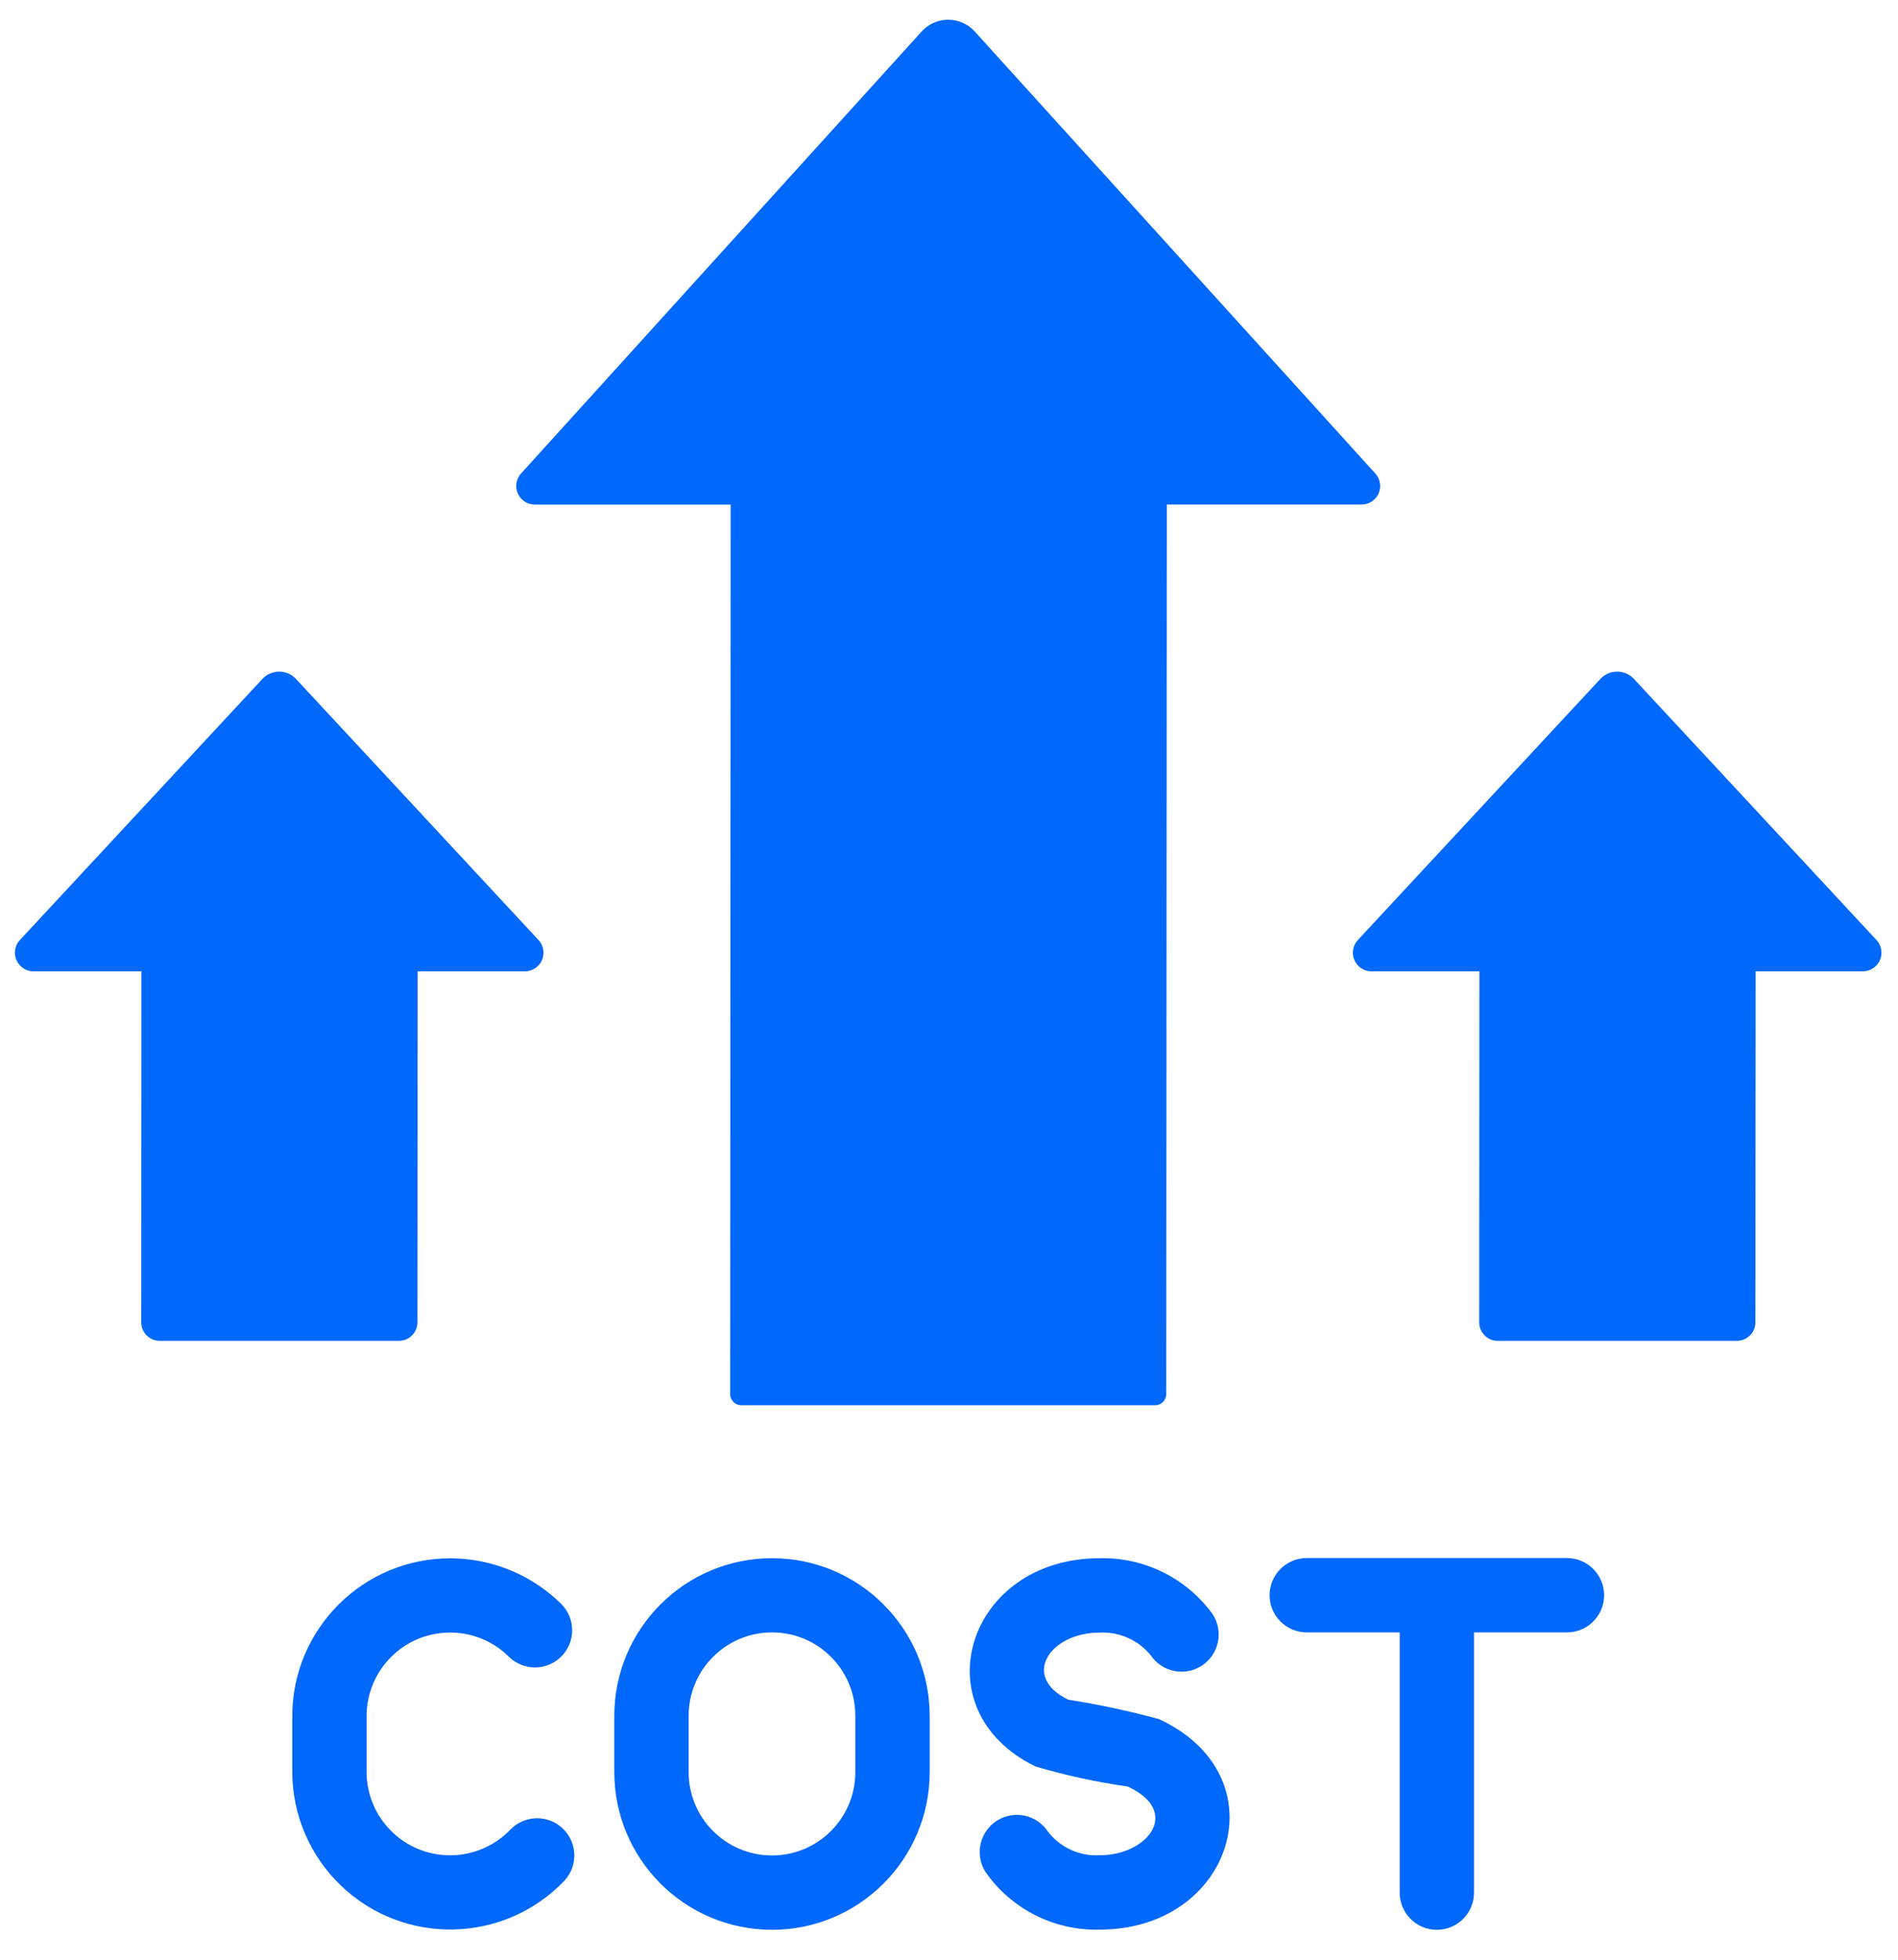
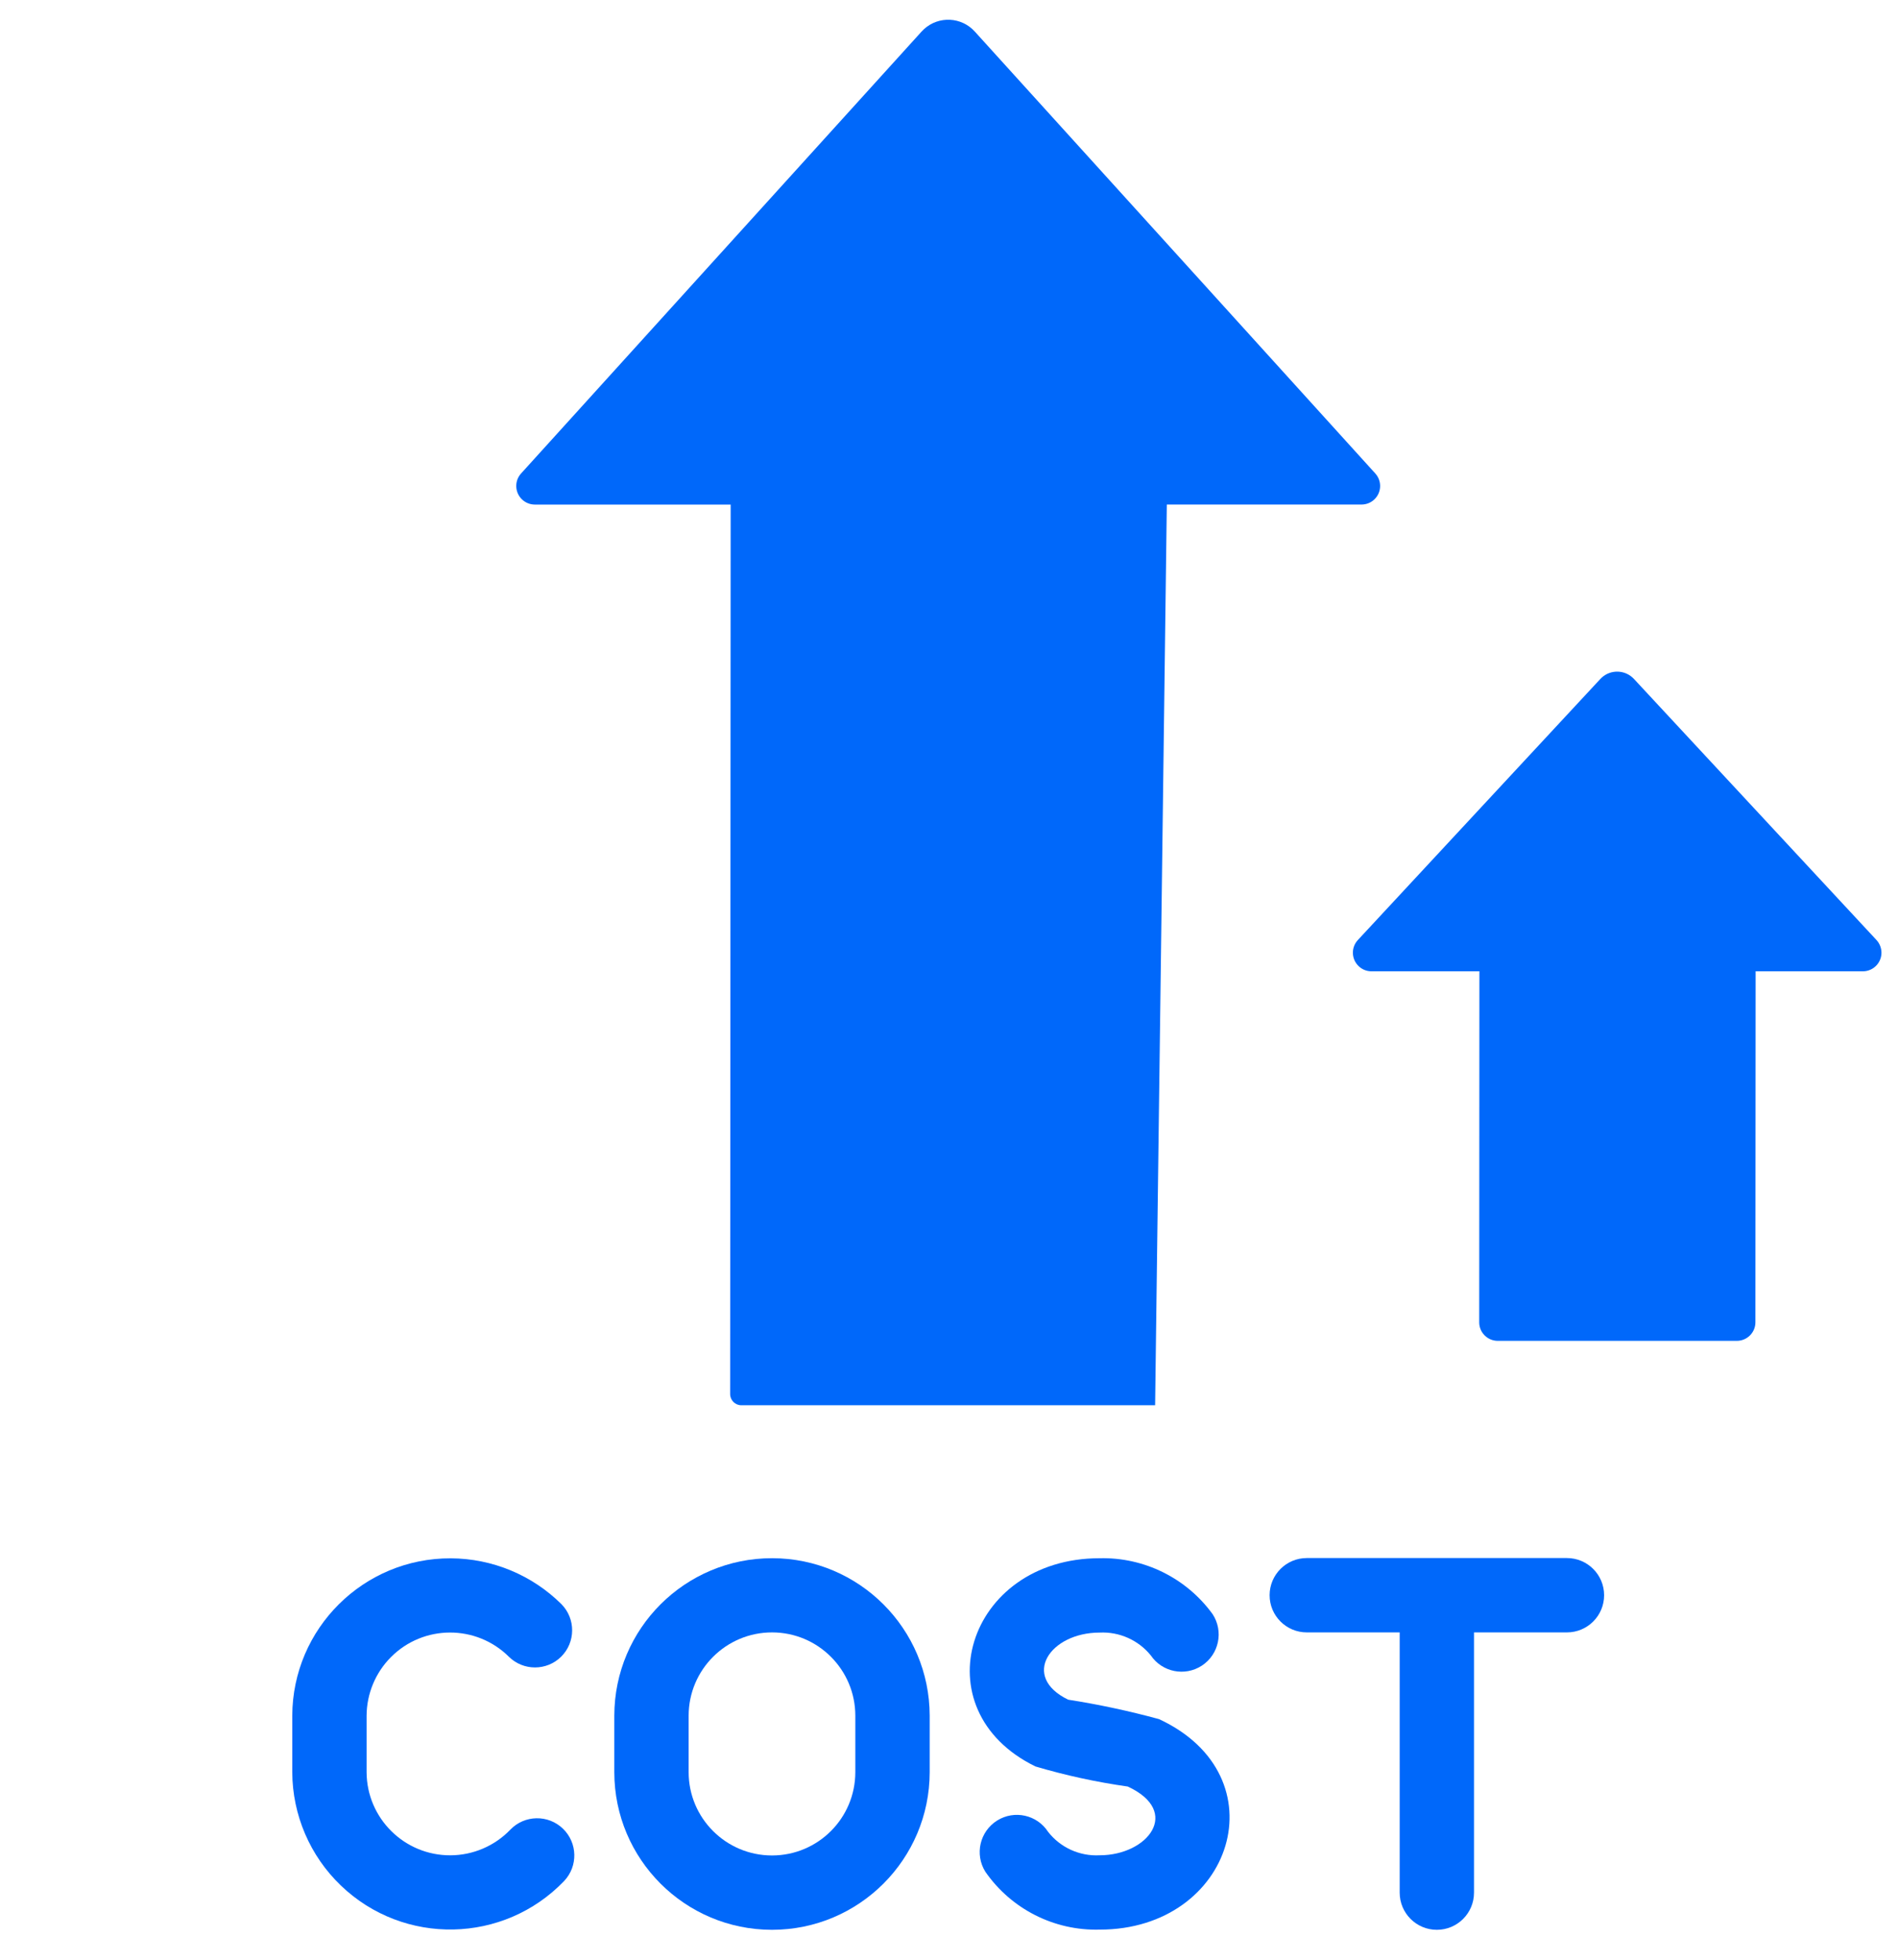
<svg xmlns="http://www.w3.org/2000/svg" width="62" height="64" viewBox="0 0 62 64" fill="none">
  <path d="M51.185 50.882H42.687C42.017 50.882 41.473 51.426 41.473 52.096C41.473 52.767 42.017 53.31 42.687 53.31H45.722V61.809C45.722 62.479 46.266 63.023 46.936 63.023C47.607 63.023 48.15 62.479 48.15 61.809V53.31H51.185C51.856 53.31 52.4 52.767 52.4 52.096C52.4 51.426 51.856 50.882 51.185 50.882Z" fill="#0068FA" />
  <path d="M25.222 63.023H25.215C22.373 63.02 20.07 60.718 20.067 57.876V56.03C20.071 53.185 22.381 50.883 25.226 50.887C28.064 50.892 30.364 53.192 30.369 56.03V57.876C30.366 60.717 28.063 63.02 25.222 63.023ZM25.222 53.31C23.718 53.309 22.497 54.526 22.495 56.03V57.876C22.497 59.377 23.714 60.593 25.215 60.595H25.222C26.722 60.593 27.938 59.377 27.94 57.876V56.03C27.939 54.529 26.723 53.312 25.222 53.31Z" fill="#0068FA" />
  <path d="M9.547 57.876V56.03C9.558 53.181 11.877 50.88 14.726 50.891C16.081 50.897 17.379 51.435 18.341 52.389C18.811 52.867 18.805 53.636 18.328 54.106C17.856 54.57 17.099 54.571 16.626 54.108C15.558 53.046 13.831 53.051 12.769 54.119C12.264 54.627 11.979 55.314 11.975 56.03V57.876C11.983 59.383 13.211 60.598 14.718 60.59C15.456 60.586 16.162 60.283 16.673 59.75C17.139 59.268 17.907 59.255 18.39 59.721C18.868 60.183 18.886 60.943 18.43 61.427C16.456 63.483 13.19 63.55 11.134 61.576C10.126 60.609 9.553 59.273 9.547 57.876Z" fill="#0068FA" />
  <path d="M35.921 63.017C34.437 63.057 33.033 62.346 32.187 61.126C31.832 60.557 32.006 59.808 32.575 59.453C33.137 59.103 33.875 59.267 34.236 59.822C34.638 60.338 35.267 60.624 35.921 60.589C37.496 60.589 38.605 59.163 36.84 58.344C35.82 58.2 34.813 57.981 33.826 57.689C30.045 55.847 31.576 50.888 35.921 50.888C37.376 50.853 38.756 51.536 39.611 52.714C39.978 53.275 39.821 54.027 39.261 54.395C38.707 54.757 37.965 54.61 37.593 54.063C37.187 53.562 36.565 53.284 35.921 53.316C34.302 53.316 33.332 54.747 34.891 55.507C35.892 55.664 36.883 55.876 37.86 56.142C41.867 58 40.284 63.017 35.921 63.017Z" fill="#0068FA" />
  <path d="M61.297 30.699L53.376 22.174C53.094 21.87 52.619 21.852 52.315 22.135C52.302 22.147 52.289 22.16 52.276 22.174L44.356 30.699C44.127 30.945 44.142 31.329 44.387 31.557C44.499 31.662 44.647 31.72 44.8 31.72H48.326L48.32 43.182C48.319 43.517 48.591 43.789 48.926 43.789H48.927H56.735C57.07 43.789 57.342 43.518 57.342 43.183L57.349 31.72H60.852C61.188 31.72 61.46 31.448 61.46 31.113C61.459 30.959 61.401 30.811 61.297 30.699Z" fill="#0068FA" />
-   <path d="M17.591 30.699L9.67 22.174C9.388 21.87 8.913 21.852 8.609 22.135C8.596 22.147 8.583 22.16 8.57 22.174L0.65 30.699C0.421 30.945 0.435 31.329 0.681 31.557C0.793 31.662 0.941 31.72 1.094 31.72H4.62L4.614 43.182C4.613 43.517 4.885 43.789 5.22 43.789H5.221H13.028C13.364 43.789 13.635 43.518 13.636 43.183L13.643 31.72H17.146C17.482 31.72 17.753 31.448 17.753 31.113C17.753 30.959 17.695 30.811 17.591 30.699Z" fill="#0068FA" />
-   <path d="M44.926 15.463L31.842 1.03C31.407 0.55 30.666 0.514 30.186 0.949C30.158 0.974 30.131 1.002 30.105 1.03L17.021 15.463C16.796 15.711 16.815 16.095 17.063 16.32C17.175 16.422 17.32 16.478 17.471 16.478H23.868L23.851 45.527C23.851 45.728 24.014 45.892 24.215 45.892H37.733C37.934 45.892 38.097 45.729 38.097 45.528L38.115 16.477H44.476C44.812 16.477 45.083 16.206 45.083 15.87C45.083 15.72 45.027 15.575 44.926 15.463Z" fill="#0068FA" />
+   <path d="M44.926 15.463L31.842 1.03C31.407 0.55 30.666 0.514 30.186 0.949C30.158 0.974 30.131 1.002 30.105 1.03L17.021 15.463C16.796 15.711 16.815 16.095 17.063 16.32C17.175 16.422 17.32 16.478 17.471 16.478H23.868L23.851 45.527C23.851 45.728 24.014 45.892 24.215 45.892H37.733L38.115 16.477H44.476C44.812 16.477 45.083 16.206 45.083 15.87C45.083 15.72 45.027 15.575 44.926 15.463Z" fill="#0068FA" />
</svg>